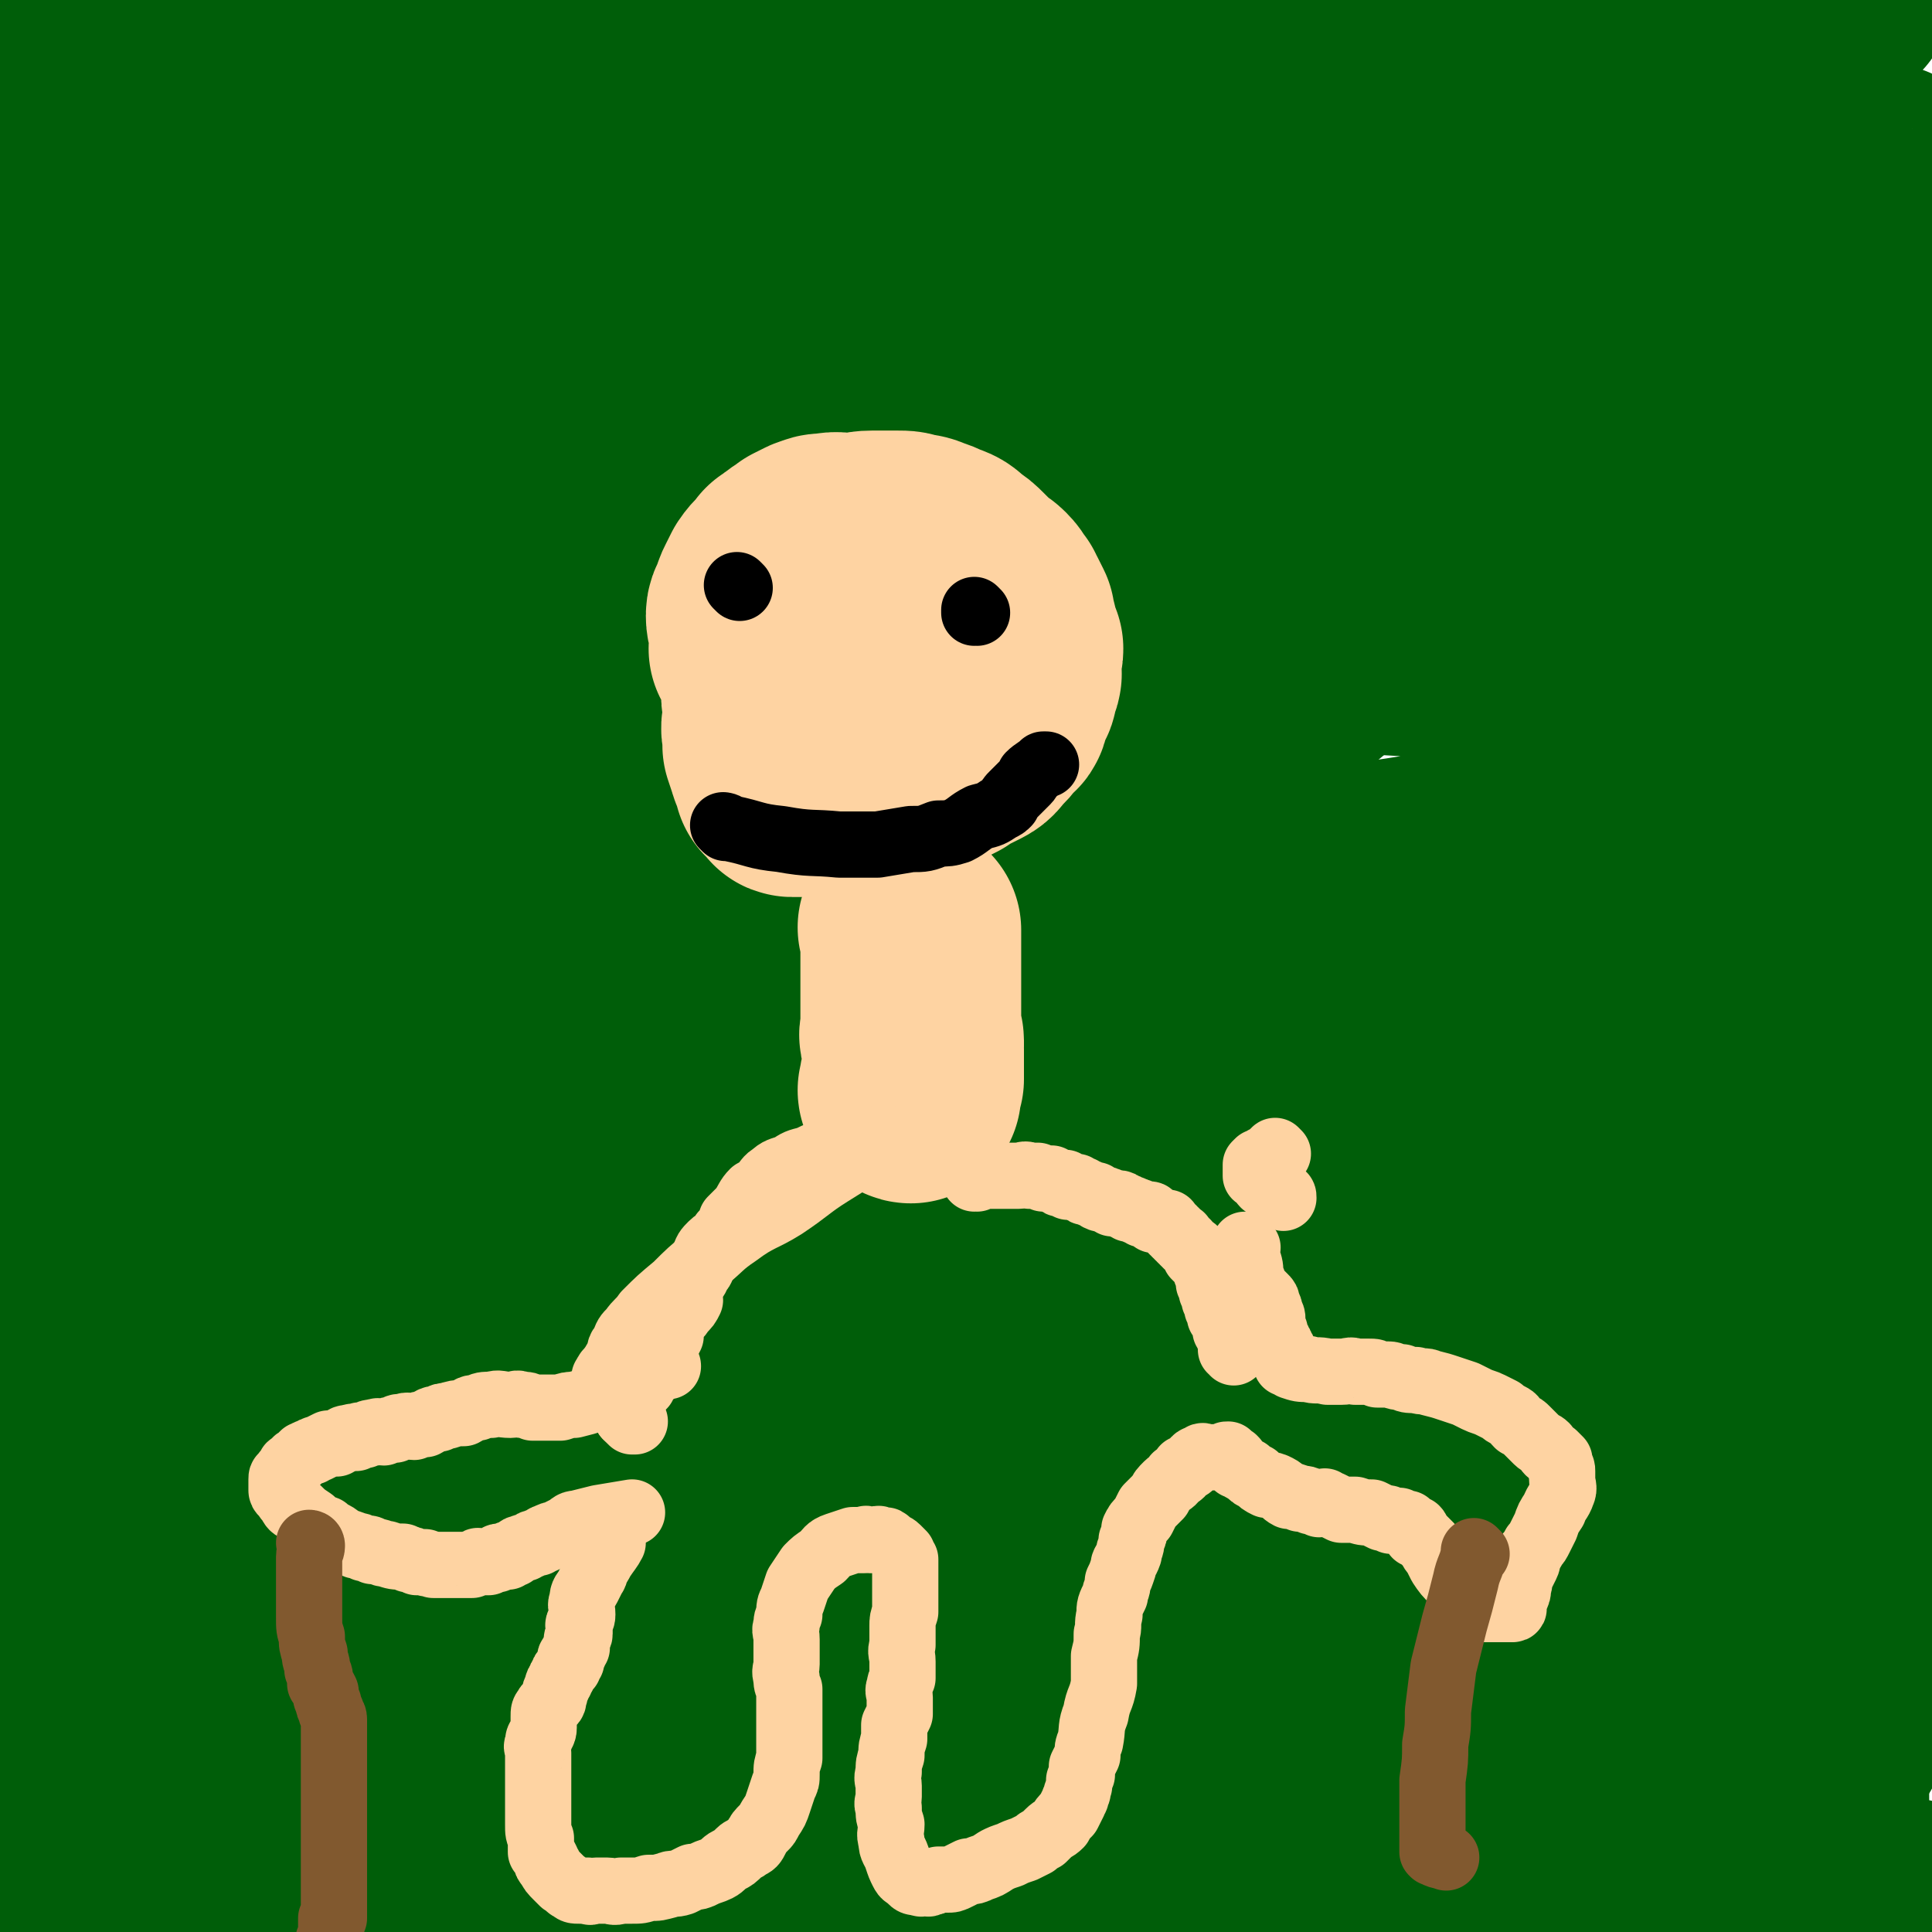
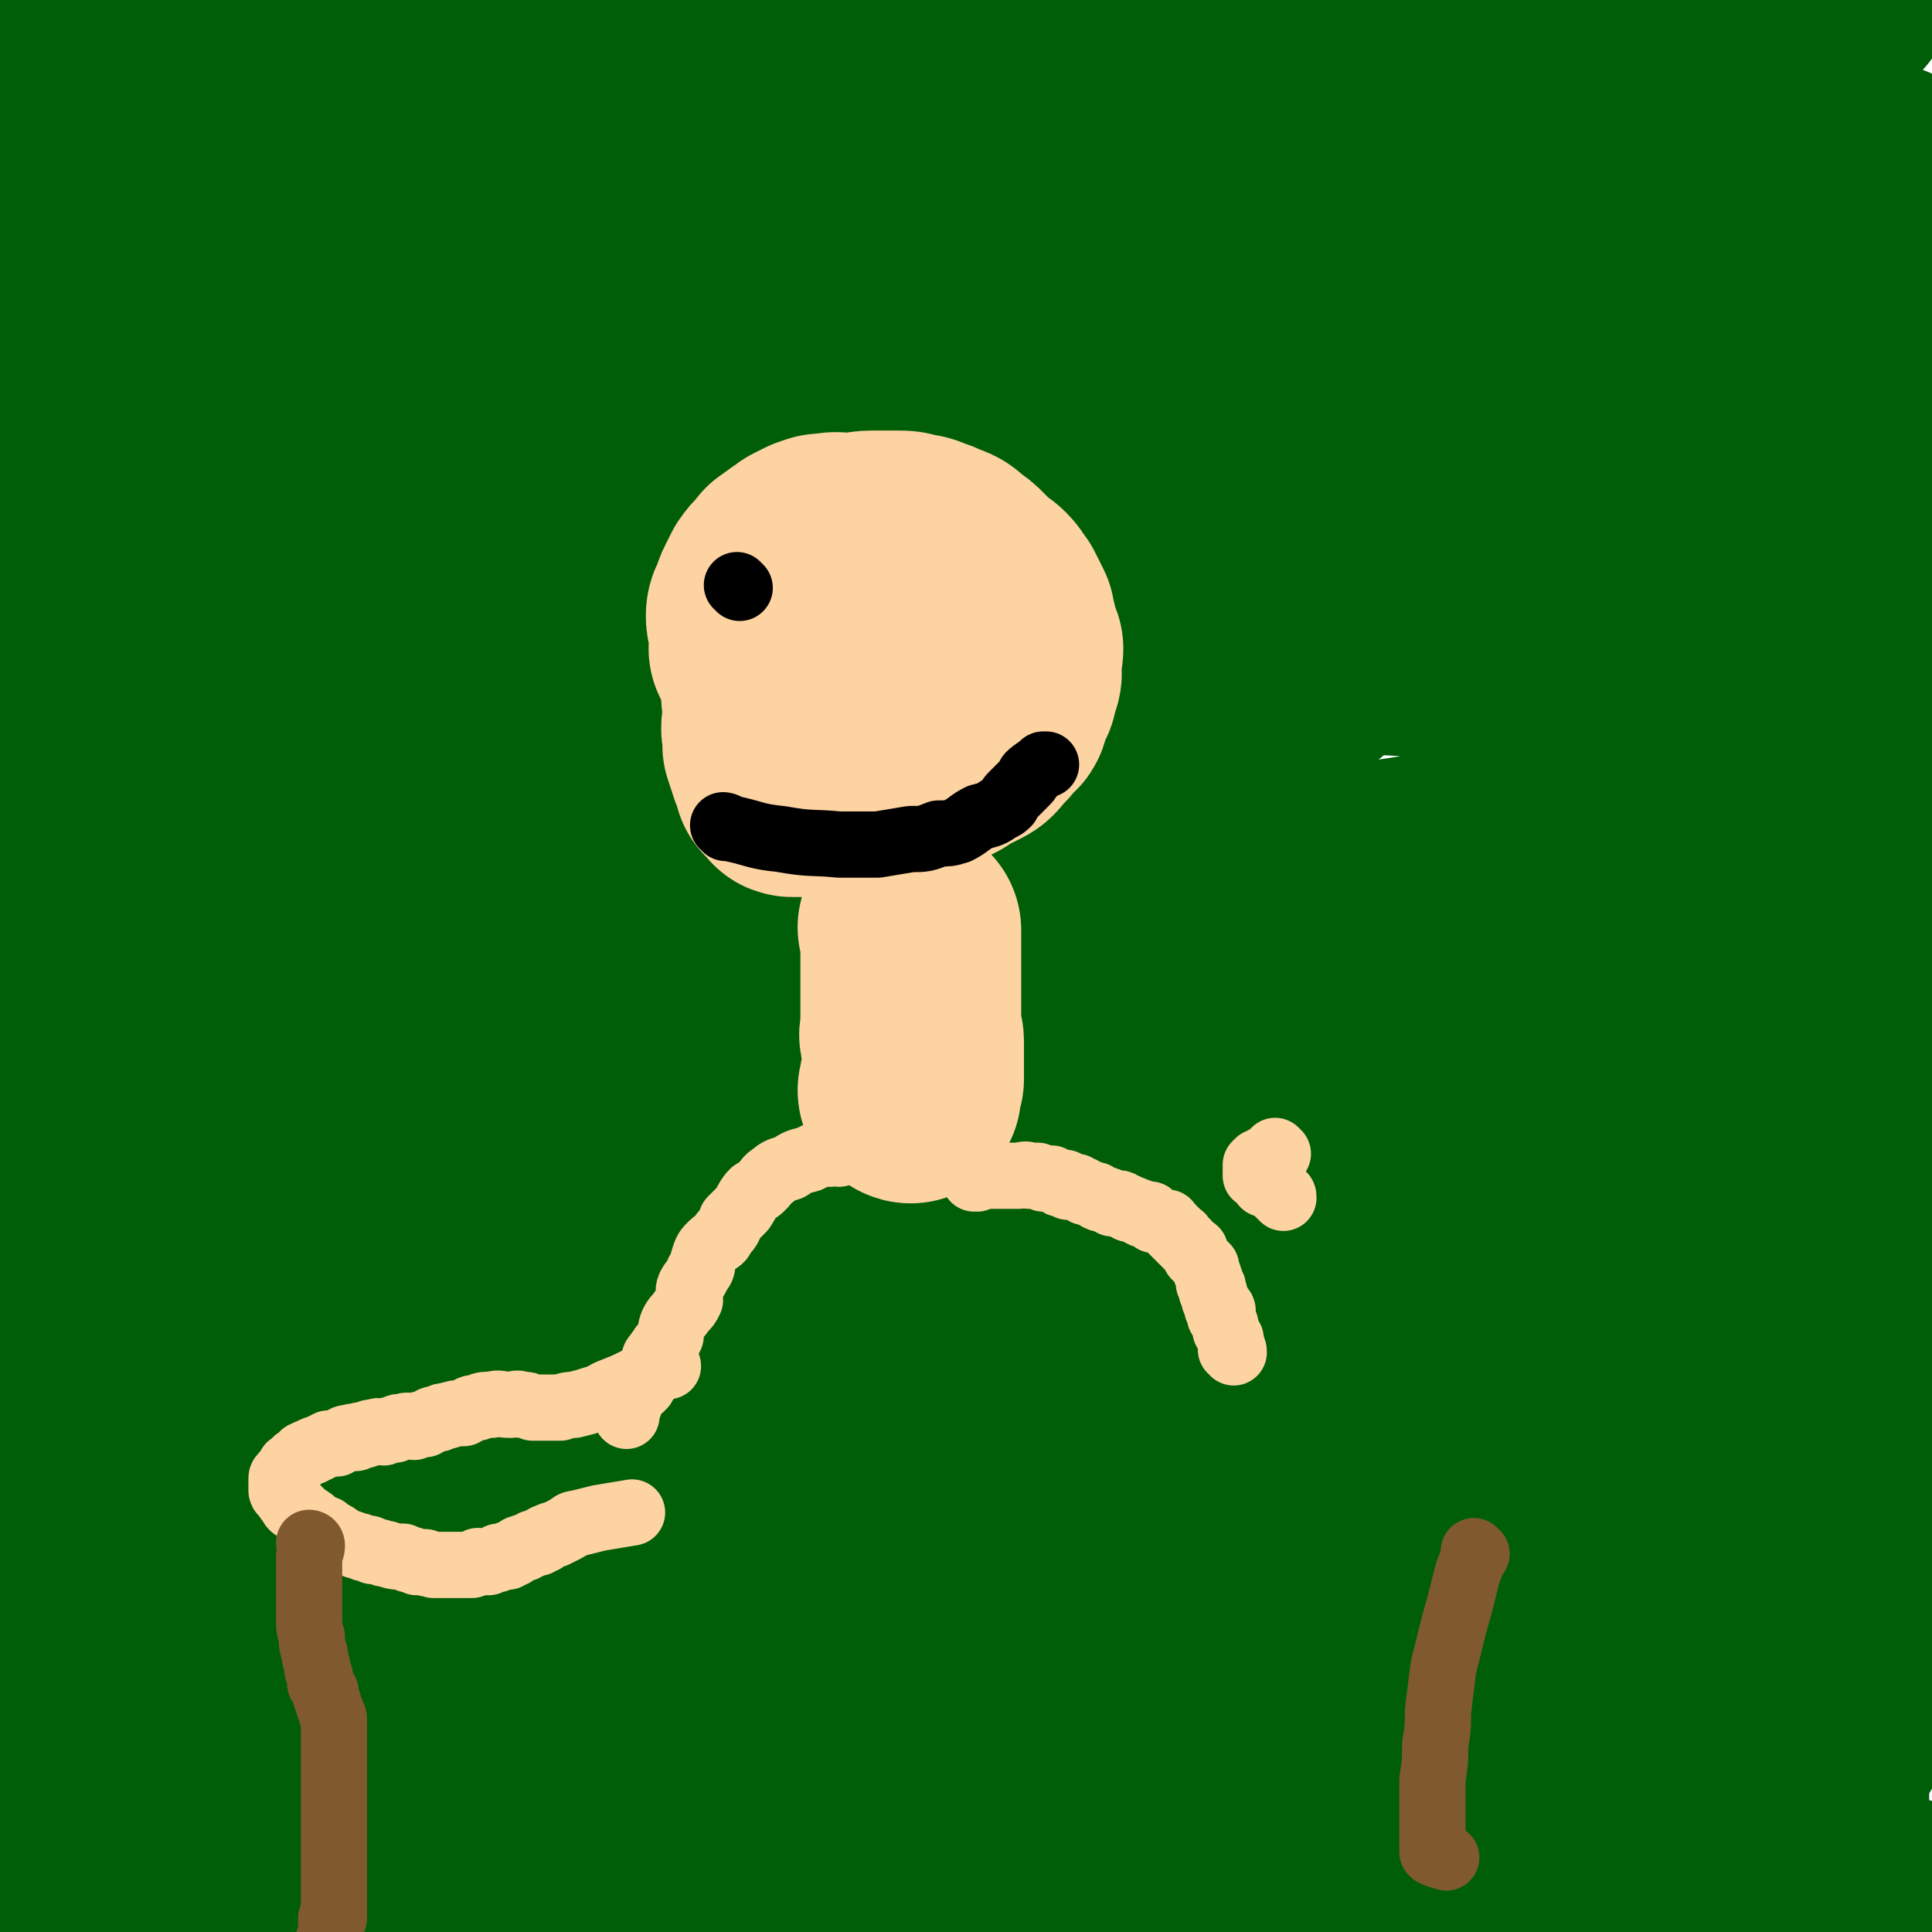
<svg xmlns="http://www.w3.org/2000/svg" viewBox="0 0 700 700" version="1.1">
  <g fill="none" stroke="#96B60B" stroke-width="24" stroke-linecap="round" stroke-linejoin="round">
    <path d="M356,421c0,0 0,-1 -1,-1 -1,0 -1,1 -2,2 -24,25 -24,24 -48,50 -33,36 -33,36 -65,72 -28,31 -29,31 -55,62 -24,30 -23,31 -46,61 -13,17 -12,18 -26,35 -2,2 -6,6 -5,4 5,-10 8,-15 17,-29 29,-44 28,-45 58,-88 38,-56 37,-56 77,-110 49,-65 49,-65 100,-127 44,-54 43,-56 91,-107 36,-37 36,-38 76,-71 29,-24 31,-22 63,-44 11,-7 13,-8 23,-13 1,-1 -1,1 -2,2 -22,26 -21,27 -44,51 -46,50 -46,51 -95,99 -53,52 -56,49 -110,101 -58,55 -57,55 -113,112 -48,49 -47,50 -94,100 -41,42 -41,42 -81,86 -29,33 -30,32 -56,68 -10,12 -8,14 -15,27 -1,0 -1,-1 -1,-1 10,-19 10,-20 22,-39 29,-45 29,-45 61,-89 38,-52 37,-53 78,-104 50,-61 50,-61 103,-119 49,-52 49,-52 101,-100 39,-36 39,-36 81,-69 24,-19 25,-17 50,-34 1,-1 1,0 1,0 " />
  </g>
  <g fill="none" stroke="#005E09" stroke-width="80" stroke-linecap="round" stroke-linejoin="round">
    <path d="M365,307c0,0 -1,-1 -1,-1 0,0 0,1 -1,2 -11,11 -12,10 -24,21 -28,25 -28,25 -54,52 -28,28 -28,28 -53,58 -31,36 -31,36 -61,73 -27,34 -26,34 -53,68 -18,23 -17,23 -35,47 -11,14 -11,15 -22,30 -4,5 -5,6 -9,10 0,0 0,-1 0,-2 12,-15 11,-16 23,-31 27,-34 27,-34 55,-67 37,-43 36,-44 75,-85 52,-55 52,-55 106,-107 53,-52 53,-53 108,-102 42,-38 43,-38 87,-73 37,-29 37,-28 75,-56 22,-15 23,-15 45,-30 5,-4 13,-9 11,-7 -7,6 -15,10 -29,21 -38,33 -37,34 -74,67 -49,41 -50,40 -98,82 -58,50 -59,49 -116,101 -52,49 -52,49 -102,100 -40,41 -40,41 -79,83 -37,39 -38,38 -72,79 -23,26 -22,27 -42,55 -7,10 -6,10 -12,20 -2,2 -4,5 -3,5 2,-1 4,-5 8,-9 21,-20 22,-19 41,-39 38,-40 37,-41 73,-81 44,-48 44,-48 88,-96 39,-43 40,-43 78,-86 37,-42 38,-42 73,-85 23,-28 24,-28 45,-57 11,-16 11,-17 20,-33 3,-5 5,-7 4,-10 0,-1 -2,0 -5,1 -15,7 -16,6 -31,16 -43,31 -43,31 -83,66 -49,42 -48,43 -94,89 -40,39 -39,39 -78,80 -42,44 -43,43 -83,89 -24,28 -23,28 -44,58 -8,12 -6,14 -13,26 -1,3 -3,5 -3,5 -1,0 1,-2 3,-4 10,-16 10,-16 21,-31 32,-48 31,-49 64,-95 41,-59 40,-60 84,-117 40,-51 41,-51 83,-101 32,-38 32,-37 65,-74 15,-17 19,-21 31,-34 2,-2 -2,3 -5,5 -24,21 -24,20 -48,42 -43,38 -44,37 -86,76 -46,45 -46,45 -91,92 -41,43 -42,43 -79,89 -22,25 -24,25 -40,55 -9,17 -5,19 -10,38 0,1 -1,3 0,3 6,-5 7,-7 14,-14 29,-27 30,-26 57,-54 39,-42 37,-43 75,-86 46,-54 46,-54 93,-108 41,-48 41,-47 82,-95 32,-37 32,-37 64,-75 0,0 0,0 0,0 -8,5 -9,4 -16,10 -35,29 -35,28 -68,58 -53,47 -53,47 -103,96 -45,44 -46,43 -87,90 -40,44 -41,44 -75,92 -18,26 -17,28 -29,57 -7,14 -4,15 -9,30 0,1 -1,3 -1,2 1,-7 0,-9 2,-17 12,-42 9,-43 26,-83 24,-58 27,-57 56,-112 26,-50 25,-50 54,-99 26,-43 28,-42 55,-85 15,-24 14,-25 28,-50 6,-10 5,-10 11,-20 1,-2 3,-3 3,-3 0,0 -2,2 -4,3 -17,17 -17,16 -34,33 -43,41 -45,39 -85,83 -44,46 -47,45 -82,97 -19,27 -13,30 -25,61 -2,4 -1,4 -2,9 " />
    <path d="M113,413c0,0 -1,-1 -1,-1 0,0 1,1 1,1 0,-8 -1,-8 -1,-16 -1,-18 -1,-18 -2,-36 -1,-23 -1,-23 -1,-45 0,-24 0,-24 0,-47 0,-28 0,-28 0,-56 -1,-25 -1,-25 -2,-50 -1,-13 -1,-13 -2,-26 -1,-6 -1,-6 -2,-12 0,-2 0,-3 0,-4 0,0 -1,0 -1,1 -2,9 -3,9 -5,19 -4,26 -4,26 -7,52 -4,28 -3,28 -7,57 -4,27 -4,27 -9,54 -5,23 -5,23 -12,46 -5,17 -4,17 -12,34 -4,10 -4,11 -11,19 -3,4 -6,7 -10,5 -7,-5 -9,-8 -12,-18 -8,-23 -7,-24 -9,-48 -3,-35 -2,-35 -1,-70 1,-35 1,-35 5,-69 4,-32 4,-33 10,-64 5,-25 6,-24 13,-49 5,-16 5,-16 10,-33 4,-10 5,-10 9,-21 2,-5 2,-5 4,-10 0,-1 1,-3 1,-3 -1,0 -2,1 -2,2 -6,14 -7,14 -11,29 -7,25 -7,25 -12,51 -5,26 -5,26 -9,52 -3,25 -3,25 -5,50 -2,21 -2,21 -3,41 0,16 -1,16 -1,32 0,8 1,8 2,17 0,3 0,3 0,6 0,1 0,0 1,0 2,-11 3,-11 5,-22 3,-23 2,-23 4,-47 3,-30 2,-30 5,-61 3,-31 2,-31 6,-62 4,-28 4,-28 8,-55 3,-20 3,-20 7,-40 1,-9 1,-9 3,-18 0,-2 0,-2 0,-4 0,0 0,0 0,0 0,0 0,0 0,0 -3,14 -3,14 -6,28 -6,23 -6,23 -11,46 -6,22 -6,22 -12,45 -4,16 -4,16 -10,32 -3,11 -4,10 -7,20 -2,5 -1,5 -3,10 0,2 0,4 -1,4 -1,0 -1,-1 -2,-3 -1,-14 -2,-14 -2,-29 0,-24 0,-24 2,-48 4,-26 4,-26 11,-52 6,-21 7,-21 16,-41 5,-12 5,-12 12,-24 5,-6 5,-6 10,-12 2,-4 2,-4 5,-7 1,-1 2,-2 2,-1 4,3 4,3 7,8 7,15 6,15 12,30 9,21 7,22 17,42 9,18 8,19 21,34 13,18 15,17 32,32 14,13 14,13 30,24 12,9 12,8 25,15 15,8 14,8 29,14 15,7 15,7 31,11 13,4 13,4 27,6 12,1 12,2 25,2 12,0 12,1 24,-2 10,-2 10,-3 19,-8 9,-5 10,-5 16,-12 7,-7 6,-8 11,-17 5,-11 3,-11 8,-22 3,-8 3,-8 8,-15 4,-6 4,-6 10,-10 5,-5 5,-5 11,-8 6,-3 6,-2 13,-4 6,-1 6,-2 13,-2 6,0 6,0 12,2 6,2 6,2 11,6 6,5 7,5 11,11 5,6 4,7 8,14 4,10 3,10 6,20 4,12 4,12 9,24 3,9 3,9 6,18 3,8 4,7 7,15 2,4 1,5 3,9 1,3 0,4 2,7 0,0 0,1 1,1 0,0 -1,-1 -1,-3 -1,-9 -1,-9 -2,-18 -1,-12 -1,-12 -1,-25 0,-9 0,-9 2,-17 2,-9 3,-9 6,-17 2,-7 2,-8 5,-14 2,-4 2,-4 5,-7 0,-1 1,-1 1,-1 1,-1 1,-1 0,-1 -5,5 -6,6 -12,12 -18,19 -17,20 -35,39 -23,23 -23,23 -47,46 -23,21 -22,22 -46,42 -19,16 -19,16 -40,29 -16,10 -16,12 -34,17 -13,4 -15,5 -27,1 -11,-3 -14,-5 -19,-15 -9,-18 -9,-20 -8,-41 1,-25 1,-27 10,-51 10,-26 11,-26 27,-49 18,-26 19,-26 41,-49 22,-23 23,-23 47,-44 18,-15 18,-16 38,-29 16,-10 16,-11 34,-16 13,-4 14,-4 27,-2 9,1 11,1 16,7 8,10 9,13 9,26 0,21 0,23 -8,42 -10,25 -12,25 -28,47 -21,28 -22,27 -45,54 -24,27 -24,26 -48,53 -21,22 -21,22 -43,45 -20,21 -19,21 -40,41 -17,16 -17,15 -35,30 -12,10 -12,10 -24,18 -10,7 -11,6 -21,11 -4,2 -4,2 -8,4 -1,0 -1,0 -1,0 -1,-2 0,-3 1,-5 5,-13 3,-14 10,-26 11,-20 12,-19 27,-36 19,-23 19,-23 41,-43 25,-25 26,-24 51,-49 21,-20 21,-20 42,-42 20,-20 20,-20 39,-41 12,-13 13,-13 25,-25 2,-3 4,-4 4,-6 1,-2 -1,-2 -3,-2 -16,2 -16,2 -32,7 -26,9 -27,9 -52,21 -35,17 -34,18 -67,39 -35,22 -35,22 -67,46 -29,21 -28,22 -57,43 -26,20 -25,21 -52,39 -17,12 -18,10 -35,21 -6,4 -6,4 -12,9 0,0 0,0 0,0 11,-13 11,-14 23,-25 25,-25 24,-26 52,-48 40,-31 40,-31 82,-60 47,-31 47,-31 95,-60 39,-24 39,-24 80,-45 33,-17 33,-16 67,-31 19,-8 19,-7 39,-15 5,-3 6,-3 11,-6 0,0 1,-1 0,-1 -15,2 -16,2 -32,6 -29,7 -30,5 -59,15 -34,12 -33,14 -66,28 -28,12 -28,13 -56,26 -19,9 -20,8 -39,18 -16,8 -16,8 -31,17 -8,4 -7,5 -14,9 -2,1 -2,0 -4,1 0,0 0,0 0,0 13,-3 13,-4 26,-6 37,-7 37,-6 74,-12 47,-8 47,-9 94,-16 40,-5 40,-5 80,-9 31,-3 31,-2 62,-3 17,0 17,0 35,1 3,0 8,1 6,2 -7,3 -12,5 -25,7 -35,5 -36,4 -71,6 -52,2 -52,1 -104,1 -51,0 -51,-1 -102,0 -47,0 -47,0 -95,3 -42,1 -42,2 -83,5 -30,1 -30,1 -59,3 -15,1 -15,1 -31,2 -2,0 -6,0 -4,0 9,-2 13,-2 26,-4 34,-5 34,-5 67,-11 46,-8 46,-9 92,-16 44,-7 44,-8 88,-13 43,-5 43,-5 87,-9 33,-2 33,-2 66,-4 18,-1 18,-1 36,-2 6,-1 12,-1 13,-1 0,0 -6,1 -11,2 -25,2 -25,2 -50,3 -40,3 -40,2 -80,5 -44,3 -44,4 -87,7 -38,3 -38,3 -76,7 -38,3 -38,4 -76,7 -28,2 -28,2 -56,4 -11,1 -12,2 -23,2 0,0 0,-1 0,-1 15,-4 16,-5 32,-8 33,-8 33,-7 66,-14 47,-9 47,-9 94,-17 49,-8 49,-8 98,-15 42,-6 42,-6 84,-11 34,-4 34,-3 69,-7 19,-3 19,-2 39,-5 3,0 9,-1 7,-1 -8,-1 -13,-1 -26,-1 -40,0 -40,0 -80,1 -50,1 -50,1 -100,4 -56,3 -56,3 -111,9 -54,6 -54,7 -107,14 -38,5 -38,5 -77,12 -17,3 -17,3 -34,8 -3,1 -2,2 -5,3 0,0 -1,-1 0,-1 10,-3 11,-4 22,-6 35,-8 35,-8 69,-15 47,-8 47,-9 94,-15 56,-8 56,-8 112,-13 49,-5 49,-4 98,-7 33,-3 33,-3 66,-5 22,-2 22,-2 44,-4 6,-1 11,-1 12,-2 1,-1 -4,-2 -9,-3 -26,-3 -26,-3 -52,-4 -42,-1 -42,-1 -85,1 -41,1 -41,1 -82,4 -42,4 -42,4 -84,9 -36,4 -36,5 -72,11 -26,4 -26,4 -52,8 -16,3 -16,3 -32,6 -4,1 -10,2 -9,2 2,0 7,0 13,-1 30,-2 30,-1 59,-4 48,-5 48,-6 96,-12 49,-6 49,-6 98,-11 52,-5 52,-5 104,-9 42,-3 42,-3 85,-5 28,-1 28,-1 57,-2 16,-1 16,0 31,-1 3,0 7,0 5,-1 -8,-1 -12,-1 -25,-2 -37,-2 -37,-2 -75,-3 -50,0 -50,0 -99,1 -44,2 -44,3 -89,7 -42,3 -42,3 -84,8 -33,4 -33,5 -66,10 -22,3 -22,3 -43,7 -8,2 -8,2 -17,4 -2,1 -5,2 -4,2 6,0 9,-1 18,-2 30,-2 30,-1 60,-4 44,-3 44,-4 87,-7 43,-4 43,-4 87,-7 47,-3 47,-3 95,-6 41,-2 41,-2 82,-4 31,-2 31,-2 62,-4 26,-1 26,0 52,-2 14,0 14,0 29,-2 5,0 11,-1 9,-1 -4,-2 -11,-1 -22,-2 -28,-2 -28,-3 -57,-5 -33,-1 -33,-1 -66,-1 -41,-1 -41,-2 -83,-1 -34,0 -34,0 -68,3 -23,1 -23,2 -46,5 -14,1 -14,0 -28,2 -3,1 -6,1 -5,2 0,2 3,3 7,3 23,4 23,4 47,6 33,3 33,2 66,5 30,2 30,1 59,5 34,3 34,2 67,8 27,5 27,6 53,13 19,5 19,5 38,11 11,4 10,5 21,10 4,2 8,3 7,5 -2,1 -7,1 -14,1 -27,2 -27,2 -55,2 -30,0 -30,-1 -60,-1 -30,0 -30,0 -61,0 -28,0 -28,0 -55,1 -14,1 -14,1 -28,2 -4,0 -5,0 -7,1 -1,0 0,1 1,1 17,0 17,-1 34,-1 27,-2 27,-2 53,-3 33,-2 33,-2 65,-4 30,-1 30,-1 60,-1 23,-1 23,-1 46,-1 18,0 18,0 36,0 4,0 4,-1 9,-1 1,0 3,0 2,0 -6,0 -7,0 -15,0 -22,0 -22,0 -44,1 -24,1 -24,0 -47,2 -24,2 -24,2 -47,5 -16,3 -17,2 -33,5 -6,2 -6,3 -12,5 -2,1 -4,1 -4,2 0,1 2,0 4,1 15,5 14,6 29,9 26,7 26,6 53,12 27,5 27,4 55,10 21,4 21,3 42,9 12,3 11,4 23,8 3,2 6,2 6,4 -1,4 -4,7 -10,9 -24,9 -25,8 -51,13 -39,6 -40,5 -80,10 -43,5 -43,5 -86,10 -45,6 -45,5 -89,11 -33,5 -33,6 -66,13 -21,4 -21,4 -41,10 -9,2 -10,2 -17,6 -1,1 -1,3 1,3 13,4 14,4 28,5 33,2 33,1 66,2 39,1 39,1 78,2 33,1 33,1 66,3 35,2 35,2 70,6 26,3 27,2 52,8 12,3 14,3 23,10 5,3 7,7 4,11 -9,11 -12,12 -28,19 -28,12 -29,11 -59,18 -38,9 -38,8 -77,14 -41,7 -41,6 -82,12 -33,5 -33,6 -66,12 -32,5 -32,6 -64,12 -24,4 -24,4 -48,9 -10,2 -10,1 -19,4 -2,0 -6,1 -4,2 4,0 7,0 15,0 25,-1 25,-1 50,-2 37,-3 37,-4 74,-6 40,-3 40,-3 79,-5 32,0 32,0 64,1 26,0 26,0 52,2 12,0 13,0 24,3 1,0 2,2 1,3 -10,6 -11,8 -24,12 -29,9 -30,8 -61,14 -37,7 -37,6 -74,12 -42,7 -42,7 -84,14 -38,7 -38,7 -75,14 -28,5 -29,4 -57,11 -24,6 -24,6 -47,13 -12,4 -13,4 -24,9 -2,0 -5,2 -3,2 9,3 12,2 24,3 33,0 33,0 67,0 39,-1 39,-3 78,-4 44,-2 44,-3 88,-3 44,-1 44,-1 88,0 32,0 32,0 64,2 23,2 23,2 47,6 10,2 15,1 19,7 3,5 0,9 -6,13 -19,14 -20,15 -44,23 -38,13 -38,12 -78,20 -40,8 -40,6 -81,12 -41,5 -41,4 -82,10 -40,5 -40,5 -79,11 -29,4 -29,4 -59,9 -17,2 -17,3 -34,5 -6,1 -11,1 -12,2 -1,0 4,0 7,0 24,-3 24,-3 48,-6 40,-5 40,-6 80,-9 45,-4 45,-3 89,-5 45,-2 45,-2 89,-2 41,-1 41,-1 82,1 30,2 30,1 60,5 18,2 18,1 35,6 5,1 10,4 8,6 -4,6 -10,7 -20,10 -30,9 -30,9 -60,14 -46,8 -46,7 -92,13 -45,6 -45,6 -91,12 -42,6 -42,6 -84,12 -37,6 -37,6 -74,12 -27,5 -27,5 -54,9 -16,3 -16,3 -32,6 -5,1 -10,2 -10,2 0,0 5,-1 10,-1 25,-4 25,-4 50,-7 42,-6 42,-7 85,-12 45,-6 45,-6 90,-12 44,-5 44,-6 88,-10 38,-4 38,-4 75,-5 45,-2 45,-1 90,-2 5,0 11,0 10,0 -2,1 -8,2 -17,2 -27,2 -27,2 -55,4 -44,2 -44,2 -88,5 -45,2 -45,2 -89,4 -43,3 -43,3 -86,6 -40,4 -40,4 -79,8 -31,3 -31,3 -61,6 -26,3 -26,2 -52,5 -13,1 -13,1 -26,2 -2,0 -5,1 -4,0 6,-1 9,-2 19,-4 28,-7 28,-7 57,-13 40,-9 40,-9 80,-17 49,-8 49,-9 97,-15 55,-8 55,-8 109,-13 48,-5 48,-5 96,-9 41,-3 41,-3 83,-5 35,-3 35,-3 70,-5 19,-1 19,-1 39,-2 6,-1 12,-1 12,-1 0,-1 -7,-1 -14,-1 -27,-1 -27,-2 -55,-2 -46,-1 -46,0 -93,2 -58,2 -58,2 -117,7 -52,4 -52,3 -103,11 -45,6 -45,6 -90,15 -36,7 -36,7 -73,16 -25,7 -25,7 -50,15 -13,4 -14,3 -26,9 -2,1 -5,5 -2,6 9,3 12,3 25,3 32,1 32,0 64,-2 46,-2 46,-3 93,-6 47,-3 47,-3 95,-6 46,-3 46,-3 91,-5 42,-1 42,-1 83,-2 32,-1 32,-1 64,-1 22,0 22,0 44,-1 9,0 14,1 19,0 1,0 -4,-1 -7,-2 -25,-5 -25,-5 -49,-8 -44,-6 -44,-6 -88,-10 -50,-5 -50,-5 -101,-8 -49,-4 -49,-3 -98,-5 -46,-2 -46,-2 -91,-4 -36,-1 -36,0 -73,-1 -23,-1 -23,0 -47,-1 -14,-1 -14,-1 -28,-4 -4,-1 -9,-2 -7,-3 7,-7 12,-8 25,-13 38,-13 38,-13 77,-23 51,-13 51,-13 103,-23 48,-9 48,-8 96,-15 46,-6 46,-6 91,-10 34,-4 34,-3 69,-5 18,-2 18,-2 36,-3 4,0 8,0 7,0 -1,-1 -5,-2 -10,-2 -26,-1 -26,-1 -52,-2 -44,-1 -44,-2 -88,-2 -44,-1 -44,-1 -88,0 -37,0 -37,1 -75,3 -34,2 -34,1 -67,4 -21,2 -21,3 -41,5 -7,1 -7,1 -14,3 0,0 -1,1 0,1 21,0 21,0 43,1 40,0 40,0 81,1 49,1 49,1 98,3 47,2 47,2 94,5 38,3 38,5 77,9 31,3 31,2 62,7 15,2 17,2 28,7 2,0 1,3 -1,3 -16,4 -17,4 -34,5 -37,2 -37,1 -74,1 -47,-1 -47,-2 -94,-4 -47,-2 -47,-3 -95,-5 -39,-2 -39,-2 -78,-4 -26,-2 -26,0 -52,-3 -12,-1 -12,-2 -24,-5 -4,-1 -9,-2 -7,-3 5,-5 10,-6 21,-10 32,-11 32,-12 64,-20 47,-12 47,-10 95,-19 45,-8 45,-9 90,-15 42,-6 43,-5 86,-8 34,-3 34,-2 68,-3 23,0 23,-1 46,0 12,0 13,-1 25,1 3,0 6,0 6,2 0,3 -2,5 -6,8 -13,9 -14,8 -29,17 -16,9 -16,8 -31,19 -9,6 -8,7 -16,14 -7,5 -7,5 -14,8 -5,2 -6,3 -10,0 -7,-5 -8,-6 -11,-15 -4,-16 -2,-17 -2,-34 1,-19 0,-19 4,-37 4,-19 5,-19 11,-37 6,-19 7,-19 13,-37 6,-17 7,-17 12,-33 5,-14 4,-14 8,-27 2,-9 2,-9 5,-18 1,-4 1,-8 2,-8 2,0 4,4 4,9 2,19 2,19 1,39 -1,31 -1,31 -3,63 -2,33 -2,33 -5,65 -4,35 -4,35 -8,70 -3,23 -3,23 -5,45 -1,8 0,8 -2,15 -1,4 -2,9 -5,8 -6,-3 -9,-7 -12,-16 -7,-21 -6,-22 -8,-44 -3,-36 -3,-37 -1,-73 4,-46 6,-46 13,-92 3,-23 3,-23 8,-46 10,-38 11,-38 23,-76 6,-18 4,-20 13,-35 1,-3 5,-3 6,0 5,8 6,10 7,21 3,26 2,27 0,54 -2,41 -5,41 -8,81 -3,54 -4,54 -4,108 0,50 0,50 3,100 2,28 4,27 8,55 2,17 2,17 4,34 1,5 1,5 1,11 0,0 0,0 0,0 -3,-25 -3,-25 -6,-49 -6,-47 -8,-46 -12,-93 -5,-51 -6,-52 -5,-103 1,-54 2,-54 9,-107 5,-39 6,-39 14,-78 3,-14 4,-14 8,-28 1,-3 1,-4 2,-5 0,-1 0,1 0,3 -2,14 -1,14 -4,28 -5,30 -7,29 -12,60 -6,38 -7,38 -9,76 -2,43 -1,43 0,86 1,39 2,39 6,78 2,17 2,17 5,33 1,2 2,6 2,4 0,-4 -1,-8 -2,-15 -4,-33 -6,-33 -8,-66 -2,-55 -4,-55 0,-109 4,-65 6,-65 16,-128 8,-45 10,-45 20,-88 3,-13 3,-13 7,-25 0,-1 0,-2 0,-1 -2,13 -2,14 -5,29 -6,35 -8,35 -13,71 -7,51 -8,51 -11,103 -3,55 -2,55 0,110 2,40 2,40 7,79 3,17 3,17 8,33 1,5 3,4 5,8 1,2 1,3 2,4 0,1 1,0 1,-1 0,-21 -1,-21 -2,-42 -1,-41 -1,-41 -1,-81 1,-49 0,-49 4,-97 3,-39 4,-39 10,-78 4,-21 5,-21 10,-42 2,-6 2,-11 3,-13 0,-1 0,4 0,7 -1,17 0,17 -1,33 -4,33 -6,33 -9,66 -4,44 -5,44 -6,88 0,39 1,39 4,78 2,18 3,19 7,36 2,7 3,7 7,12 1,2 2,2 4,2 1,0 2,0 3,-2 2,-14 3,-14 3,-29 -1,-36 -8,-36 -7,-72 5,-122 7,-122 18,-244 3,-43 7,-43 10,-86 1,-14 1,-32 -1,-28 -3,8 -6,26 -10,52 -8,54 -12,54 -14,107 -4,63 -4,64 2,126 4,42 8,42 18,84 3,12 4,12 8,24 " />
    <path d="M665,372c-1,0 -1,-2 -1,-1 -11,65 -12,66 -21,133 -3,31 -2,31 -4,63 -1,23 -1,23 -1,45 -1,18 -1,18 0,35 1,12 1,12 4,23 2,7 2,6 5,12 1,4 1,4 3,8 1,2 1,4 3,4 2,0 4,-1 5,-4 2,-17 1,-18 1,-35 0,-30 -1,-30 -2,-59 -1,-23 -1,-23 -2,-46 -1,-14 -1,-14 -2,-28 0,-4 0,-7 0,-8 0,-1 0,2 -1,4 -2,16 -3,16 -5,32 -2,24 -2,24 -2,49 0,19 -1,19 3,38 2,13 3,13 8,26 3,6 3,6 7,11 0,1 0,1 1,1 " />
    <path d="M601,623c-1,0 -1,-1 -1,-1 0,0 0,0 0,0 0,4 0,4 0,7 1,13 1,13 3,26 1,9 1,9 4,18 1,6 1,6 4,11 1,3 1,3 4,6 2,1 2,2 5,2 5,-1 5,-2 10,-6 7,-5 8,-5 14,-13 5,-7 4,-8 8,-17 5,-9 4,-9 8,-18 3,-7 4,-7 7,-13 1,-3 2,-3 2,-5 1,-1 1,-2 0,-2 -6,0 -7,0 -14,2 -17,3 -17,3 -33,7 -22,7 -22,7 -44,14 -22,7 -22,8 -44,14 -22,7 -22,6 -44,12 -23,8 -23,8 -47,15 -22,7 -22,6 -44,13 -15,5 -15,4 -30,10 -13,5 -13,6 -25,13 -8,4 -8,5 -16,9 -4,2 -6,2 -7,5 0,1 1,2 3,2 12,-1 13,-2 25,-4 22,-4 22,-4 44,-8 27,-6 27,-6 53,-12 25,-5 25,-6 50,-11 19,-3 19,-3 38,-6 14,-2 14,-3 28,-5 7,-1 8,-1 15,-2 1,0 3,0 2,0 -4,1 -6,1 -13,2 -26,2 -26,2 -51,4 -33,3 -33,3 -66,6 -41,3 -41,4 -83,7 -40,3 -40,3 -80,5 -33,2 -33,1 -65,3 -32,1 -32,1 -64,3 -26,1 -26,1 -52,2 -12,0 -12,-1 -25,-1 -4,0 -6,1 -8,0 -1,0 0,0 1,-1 16,-4 16,-5 33,-8 37,-7 37,-7 75,-12 46,-7 46,-7 93,-11 42,-4 42,-4 85,-7 43,-2 43,-3 87,-4 39,0 39,1 77,2 24,0 24,0 47,1 11,1 18,2 21,4 1,1 -6,2 -12,3 -24,2 -24,2 -49,2 -45,2 -45,1 -89,3 -55,1 -55,0 -109,3 -46,2 -46,2 -91,5 -43,3 -43,3 -85,6 -33,3 -33,3 -66,7 -19,1 -19,1 -37,4 -4,1 -9,2 -7,2 9,0 14,-1 29,-3 36,-4 35,-5 71,-9 56,-7 56,-8 112,-13 60,-6 60,-6 121,-9 49,-2 49,-2 99,-2 48,-1 48,-1 95,1 39,2 39,2 78,6 16,1 16,1 32,3 5,1 7,1 10,2 1,1 -1,1 -2,1 -17,0 -17,0 -34,-1 -35,-4 -35,-4 -69,-8 -37,-5 -37,-6 -74,-11 -32,-5 -32,-5 -65,-9 -28,-4 -28,-4 -56,-7 -15,-2 -15,-2 -30,-3 -4,-1 -9,0 -9,-2 0,-1 3,-2 8,-3 20,-6 20,-6 41,-10 33,-7 34,-7 67,-12 44,-6 44,-6 89,-11 42,-5 43,-4 85,-7 10,-1 10,-1 20,-2 0,0 0,0 0,0 " />
  </g>
  <g fill="none" stroke="#FED3A2" stroke-width="80" stroke-linecap="round" stroke-linejoin="round">
    <path d="M276,236c0,0 -1,-1 -1,-1 0,0 0,0 1,1 0,0 0,0 0,0 0,0 -1,-1 -1,-1 0,0 0,0 1,1 0,0 0,0 0,0 0,0 -1,-1 -1,-1 0,0 1,1 1,1 0,-3 0,-4 0,-8 -1,-2 -2,-2 -2,-5 0,-2 1,-2 2,-4 0,-2 0,-2 1,-4 1,-2 1,-2 2,-4 2,-3 3,-3 5,-6 2,-1 1,-1 3,-2 2,-2 2,-1 4,-3 2,-1 2,-1 4,-2 3,-1 2,-1 5,-1 4,-1 4,0 7,0 5,0 5,-1 9,-1 2,0 2,0 4,0 3,0 3,0 5,0 3,0 3,0 5,1 2,0 3,0 5,1 3,1 3,1 5,2 3,1 3,1 5,3 3,2 3,2 5,4 2,2 2,2 4,4 2,2 2,1 4,3 2,2 1,2 3,4 0,1 0,1 1,2 1,2 1,2 2,4 0,2 0,2 0,3 1,1 1,1 1,2 1,2 0,2 0,3 1,2 1,2 2,3 0,1 0,1 -1,3 0,2 0,2 0,4 0,2 1,2 0,3 0,1 0,1 -1,3 0,2 0,2 -1,3 0,1 0,1 -1,2 0,1 0,2 -1,3 0,2 0,2 -2,3 -1,1 -1,1 -2,2 0,1 0,1 -1,2 -1,1 -1,1 -2,2 -1,1 -1,2 -3,3 -2,1 -2,1 -4,2 -2,1 -2,1 -5,3 -2,1 -2,1 -4,2 -2,1 -2,0 -5,1 -2,1 -2,1 -4,2 -2,1 -2,0 -4,1 -3,1 -3,1 -6,2 -3,1 -3,0 -6,1 -3,0 -3,0 -6,1 -2,0 -2,0 -5,1 -2,0 -2,0 -5,0 -2,0 -2,-1 -4,0 -1,0 -1,0 -3,1 -1,0 -1,0 -2,0 -1,0 -1,0 -2,0 -1,0 0,-1 0,-1 -1,-1 -2,-1 -3,-2 0,-2 0,-2 0,-3 -1,-2 -2,-2 -2,-3 -1,-3 -1,-3 -2,-6 0,-2 0,-2 0,-4 -1,-3 0,-3 0,-5 0,-3 0,-3 0,-6 0,-2 -1,-2 0,-4 0,-3 0,-3 2,-5 0,-2 1,-2 2,-3 1,-2 0,-3 2,-4 1,-2 1,-1 3,-2 1,-1 0,-2 2,-2 1,-1 1,-1 3,-1 2,-1 2,-1 4,-1 3,-1 3,-1 7,0 3,0 2,1 5,2 3,1 4,0 7,2 2,1 2,1 4,3 1,1 1,1 2,2 2,1 2,0 4,2 0,0 0,1 1,2 0,0 0,0 1,1 0,0 0,0 0,1 -1,2 0,2 -1,4 -3,3 -3,3 -6,5 -4,4 -5,3 -9,6 -3,1 -3,1 -6,2 -2,0 -2,0 -4,1 -2,0 -2,0 -3,0 -1,0 -1,0 -2,0 -1,0 -2,0 -2,0 -1,0 -1,-1 -1,-1 -1,-1 0,-1 0,-2 0,-2 -1,-2 -1,-3 1,-2 1,-2 1,-4 1,-2 1,-2 3,-3 0,-1 0,-1 1,-2 1,-1 1,-1 2,-2 1,0 1,0 2,0 0,-1 0,-1 0,-1 0,0 0,0 1,0 0,0 0,0 0,0 0,0 1,0 1,0 1,-1 1,-1 1,-2 0,0 0,0 0,0 " />
    <path d="M330,337c0,0 -1,-1 -1,-1 0,0 0,0 1,1 0,0 0,0 0,0 0,0 -1,-1 -1,-1 0,0 0,0 1,1 0,0 0,0 0,0 0,0 -1,-1 -1,-1 0,0 0,0 1,1 0,0 0,0 0,0 0,0 -1,-1 -1,-1 0,0 0,0 1,1 0,0 0,0 0,0 0,1 0,1 0,3 0,5 0,5 0,10 0,4 0,4 0,8 0,2 0,2 0,4 0,2 0,2 0,4 0,3 0,3 0,7 0,1 -1,2 0,3 0,0 1,0 1,1 0,1 0,1 0,2 -1,0 0,0 0,1 0,1 0,1 0,2 0,0 0,0 0,1 0,1 0,1 0,2 0,0 0,0 0,1 0,0 0,0 0,1 0,0 0,0 0,1 0,0 0,0 0,1 0,0 0,0 0,1 0,0 0,0 0,1 -1,0 -1,0 -1,1 -1,0 0,0 0,1 0,0 0,0 0,1 0,0 0,0 0,1 0,0 0,0 0,0 0,0 0,0 0,1 0,0 0,0 0,0 0,0 -1,-1 -1,-1 0,0 0,1 1,1 0,0 0,0 0,0 " />
  </g>
  <g fill="none" stroke="#FED3A2" stroke-width="24" stroke-linecap="round" stroke-linejoin="round">
    <path d="M304,418c0,0 -1,-1 -1,-1 0,0 0,0 1,1 0,0 0,0 0,0 0,0 -1,-1 -1,-1 0,0 0,0 1,1 0,0 0,0 0,0 0,0 -1,-1 -1,-1 0,0 0,0 1,1 0,0 0,0 0,0 -2,0 -2,-1 -3,0 -4,0 -4,0 -8,2 -4,1 -4,1 -7,3 -3,1 -4,1 -6,3 -2,1 -2,2 -4,4 -1,1 -1,1 -3,2 -2,2 -2,3 -4,6 -2,2 -2,2 -4,4 -1,3 -1,3 -3,5 -1,3 -2,2 -4,4 -2,2 -2,2 -3,5 -1,3 0,3 -2,5 -1,3 -2,3 -3,5 -1,2 0,3 0,5 -1,2 -1,2 -3,4 -1,2 -2,2 -3,4 -1,2 -1,3 -1,5 -1,2 -1,2 -3,4 0,1 -1,1 -2,3 -1,1 -1,1 -1,3 -1,1 -1,1 -2,3 0,0 0,0 -1,1 0,0 0,0 0,1 -1,1 -1,1 -2,2 0,0 1,0 1,1 -1,0 -1,0 -1,1 -1,1 -2,1 -2,2 -1,1 -1,1 -2,2 0,0 0,0 0,1 -1,0 0,0 0,1 -1,0 -1,0 -2,1 0,0 0,0 0,0 1,0 1,0 1,1 0,0 0,0 0,0 0,0 -1,-1 -1,-1 0,0 1,0 1,1 0,0 0,0 0,1 0,0 0,0 0,0 0,0 -1,-1 -1,-1 0,0 0,0 1,1 0,0 0,0 0,0 0,0 -1,-1 -1,-1 0,0 0,0 1,1 0,0 0,0 0,0 0,0 -1,-1 -1,-1 0,0 0,0 1,1 0,0 0,0 0,0 0,0 -1,-1 -1,-1 0,0 0,0 1,1 0,0 0,0 0,0 0,0 -1,-1 -1,-1 0,0 1,0 1,1 0,0 0,0 0,1 0,0 0,0 0,0 " />
    <path d="M354,427c0,0 -1,-1 -1,-1 0,0 0,0 0,1 0,0 0,0 0,0 1,0 0,-1 0,-1 0,0 0,0 0,1 0,0 0,0 0,0 1,0 0,-1 0,-1 0,0 0,0 0,1 0,0 0,0 0,0 1,0 0,-1 0,-1 0,0 0,0 0,1 0,0 0,0 0,0 1,0 -1,-1 0,-1 5,0 6,0 12,0 2,0 2,0 4,0 2,0 2,-1 4,0 2,0 2,0 3,0 1,1 1,0 2,1 2,0 2,0 3,0 1,1 1,1 2,1 1,1 1,1 2,1 1,0 1,-1 1,0 1,0 1,0 1,1 1,0 1,-1 1,0 1,0 1,0 2,0 1,1 1,1 2,1 1,1 1,1 2,1 2,1 2,1 3,1 1,1 1,1 1,1 2,1 2,0 3,1 1,0 1,0 2,1 1,0 1,0 2,0 1,0 1,0 2,1 1,0 1,0 2,1 1,0 0,0 1,0 1,1 1,0 2,1 1,0 1,0 2,1 1,0 1,0 2,0 1,0 1,0 1,1 1,0 1,0 1,1 1,0 1,-1 1,0 1,0 1,0 2,1 0,0 0,0 1,0 1,0 1,0 1,1 0,0 0,0 0,0 1,0 0,-1 0,-1 0,0 1,1 1,2 0,0 0,0 0,0 1,0 1,0 1,1 0,0 0,0 0,0 1,0 1,0 1,1 1,0 1,0 1,1 0,0 0,0 1,0 0,0 0,0 0,1 1,0 1,0 1,1 1,0 1,0 1,1 1,0 1,1 1,1 1,1 1,0 2,1 0,0 0,1 0,2 1,1 1,1 2,2 1,1 1,1 2,2 0,1 0,1 0,2 1,1 1,1 1,2 1,1 0,1 0,2 1,1 1,0 1,1 1,0 0,1 0,1 0,0 0,0 0,1 1,0 1,0 1,1 0,1 0,0 0,1 0,0 0,0 0,1 1,0 1,0 1,1 1,0 0,1 0,2 1,0 2,0 2,1 0,1 -1,1 -1,2 1,1 1,1 2,3 0,1 0,1 0,2 1,1 1,1 1,2 1,1 1,1 1,2 0,0 0,0 0,1 0,0 0,0 0,1 0,0 0,0 0,0 1,0 0,0 0,-1 0,0 0,1 0,1 0,0 0,0 0,0 1,0 0,0 0,-1 0,0 0,1 0,1 0,0 0,0 0,0 1,0 0,-1 0,-1 0,0 0,1 0,2 0,0 0,0 0,0 1,0 1,0 1,1 0,0 0,0 0,0 " />
-     <path d="M321,413c0,0 -1,-1 -1,-1 0,0 0,0 1,1 0,0 0,0 0,0 0,0 -1,-1 -1,-1 0,0 0,0 1,1 0,0 0,0 0,0 0,0 -1,-1 -1,-1 0,0 0,0 1,1 0,0 0,0 0,0 0,0 -1,-1 -1,-1 0,0 0,0 1,1 0,0 0,0 0,0 -3,1 -3,1 -5,3 -7,4 -7,4 -15,9 -8,5 -8,6 -17,12 -8,5 -9,4 -17,10 -6,4 -6,5 -11,9 -6,5 -6,5 -11,10 -6,5 -6,5 -11,10 -2,3 -3,3 -5,6 -2,2 -2,2 -3,5 -2,2 -1,2 -2,5 -1,1 -1,1 -2,3 -1,1 -1,1 -1,2 -1,0 -1,0 -1,1 -1,0 0,0 0,1 0,0 0,0 0,1 0,0 0,0 0,0 0,0 -1,-1 -1,-1 0,0 0,0 1,1 0,0 0,0 0,0 0,0 -1,-1 -1,-1 0,0 1,0 1,1 0,0 -1,1 0,1 0,1 0,1 1,2 0,0 0,1 1,2 0,1 1,0 2,1 0,1 0,1 1,2 0,1 0,2 1,3 0,0 0,0 1,1 0,0 0,0 1,1 0,0 0,0 0,1 0,0 0,0 0,0 0,0 -1,-1 -1,-1 0,0 1,1 2,2 0,0 0,0 0,0 0,0 0,0 1,0 0,0 0,0 0,0 " />
    <path d="M463,418c0,0 -1,-1 -1,-1 0,0 0,0 0,1 0,0 0,0 0,0 1,0 0,-1 0,-1 0,0 0,0 0,1 0,0 0,0 0,0 1,0 0,-1 0,-1 0,0 0,0 0,1 0,0 0,0 0,0 1,0 0,-1 0,-1 -1,1 -1,1 -2,2 -1,1 -1,1 -2,1 -1,1 -1,1 -2,1 0,0 0,0 0,0 0,0 0,0 -1,1 0,0 0,0 0,1 0,0 0,0 0,1 0,1 0,1 0,2 1,1 1,0 2,1 1,1 0,1 1,2 1,0 1,0 2,0 2,2 2,2 4,4 1,0 1,0 1,1 " />
-     <path d="M452,452c0,0 -1,-1 -1,-1 0,0 0,0 0,1 0,0 0,0 0,0 1,0 0,-1 0,-1 0,0 0,0 0,1 0,0 0,0 0,0 1,0 0,-1 0,-1 0,0 0,0 0,1 0,0 0,0 0,0 1,0 0,-1 0,-1 0,2 1,3 1,5 1,3 1,3 1,6 1,2 1,2 1,3 1,2 1,2 2,3 1,1 1,1 2,2 1,1 1,1 1,2 1,2 1,2 1,3 1,2 1,2 1,3 0,2 0,2 0,3 1,1 1,1 1,3 1,1 1,1 1,2 1,1 1,1 1,2 1,1 1,1 1,2 1,1 1,1 1,1 0,1 0,1 0,1 0,1 0,1 0,1 0,0 0,0 0,1 0,0 0,0 0,0 1,0 0,-1 0,-1 0,0 1,1 2,2 3,1 3,1 6,1 3,1 3,0 7,1 2,0 2,0 5,0 3,0 3,-1 5,0 2,0 2,0 5,0 2,0 2,0 3,1 2,0 2,0 4,0 2,0 2,1 5,1 2,1 2,1 5,1 3,1 3,0 5,1 4,1 4,1 7,2 3,1 3,1 6,2 2,1 2,1 4,2 2,1 3,1 5,2 2,1 2,1 4,2 1,1 1,1 3,2 2,1 1,1 3,3 2,1 2,1 3,2 2,2 2,2 4,4 1,1 2,1 3,2 1,2 1,2 3,3 1,1 1,1 2,2 0,1 0,1 0,2 1,1 1,1 1,2 0,1 0,2 0,3 0,2 1,3 0,5 -1,3 -2,3 -3,6 -2,3 -2,3 -3,6 -1,2 -1,2 -2,4 -1,2 -1,2 -2,3 -1,2 -1,2 -2,3 -1,2 0,2 -1,4 -1,2 -1,2 -2,4 -1,2 0,2 -1,4 0,2 0,2 -1,4 0,1 -1,1 -1,2 0,0 0,0 0,1 0,0 0,0 0,0 0,0 0,0 0,1 0,0 0,0 0,0 1,0 0,-1 0,-1 0,0 0,0 0,1 0,0 -1,0 -2,0 -2,0 -2,0 -5,0 -1,0 -2,0 -3,0 -3,-1 -3,-2 -5,-4 -3,-3 -3,-3 -6,-6 -3,-3 -3,-3 -5,-6 -1,-2 -1,-2 -2,-4 -1,-1 -1,-1 -2,-3 -1,-1 -1,-1 -2,-2 0,0 0,0 -1,-1 0,0 0,0 -1,-1 0,0 0,0 0,0 0,1 0,0 0,0 -1,0 -1,0 -1,0 0,-1 1,-1 0,-2 0,0 -1,0 -2,-1 0,0 0,0 -1,-1 -1,0 -1,0 -3,-1 -1,0 -1,0 -3,0 -1,-1 -1,-1 -3,-1 -2,-1 -2,-1 -4,-2 -3,0 -3,0 -6,-1 -2,0 -2,0 -5,0 -2,-1 -2,-1 -4,-2 -1,0 -1,0 -2,-1 -1,0 -1,1 -2,1 -1,-1 -1,-1 -3,-1 -2,-1 -2,-1 -4,-1 -2,-1 -2,-1 -4,-1 -2,-1 -2,-2 -4,-3 -2,-1 -2,-1 -4,-1 -2,-1 -2,-1 -4,-3 -1,0 -1,0 -3,-2 -1,0 -1,-1 -2,-1 -1,-1 -1,-1 -2,-1 0,-1 0,-1 -1,-1 0,-1 1,-1 0,-1 0,-1 0,0 -1,0 0,-1 0,-1 0,-1 0,0 0,0 0,0 0,0 0,0 -1,0 0,0 0,0 0,0 1,0 0,-1 0,-1 -1,0 -1,0 -2,1 0,0 0,0 -1,0 0,0 0,0 0,0 -1,0 -1,0 -3,0 -1,0 -1,0 -2,0 -1,0 -1,-1 -2,0 0,0 0,0 -1,1 0,0 0,-1 -1,0 0,0 0,1 -1,1 -1,2 -1,1 -3,2 -1,2 -1,2 -3,3 -1,2 -2,2 -3,3 -2,2 -2,2 -3,4 -2,2 -2,2 -4,4 -1,2 -1,2 -2,4 -2,2 -2,2 -3,4 0,2 0,2 -1,4 0,3 -1,3 -1,5 -1,3 -2,3 -2,5 -1,3 -1,3 -2,5 0,3 -1,3 -1,5 -2,4 -2,4 -2,7 -1,4 0,4 -1,7 0,4 0,4 -1,8 0,5 0,5 0,10 -1,6 -2,5 -3,11 -2,5 -1,5 -2,10 -1,2 -1,3 -1,5 -1,2 -1,2 -2,4 0,2 0,2 0,3 -1,1 0,1 -1,2 0,1 0,1 0,2 -1,2 0,2 -1,3 0,2 -1,2 -1,3 -1,2 -1,2 -2,4 -2,2 -2,2 -3,4 -2,2 -2,1 -4,3 -1,1 -1,1 -2,2 -2,1 -2,1 -3,2 -2,1 -2,1 -4,2 -3,1 -3,1 -5,2 -3,1 -3,1 -5,2 -3,2 -3,2 -6,3 -2,1 -2,1 -4,1 -2,1 -2,1 -4,2 -2,1 -2,1 -4,1 -2,0 -2,0 -3,0 -2,1 -2,1 -3,1 -1,1 -1,0 -2,0 -1,0 -1,1 -2,0 -2,0 -2,0 -3,-1 -2,-2 -2,-1 -3,-3 -1,-2 -1,-2 -2,-5 -1,-3 -2,-3 -2,-6 -1,-3 0,-3 0,-6 -1,-3 -1,-3 -1,-6 -1,-2 0,-2 0,-4 0,-2 0,-2 0,-4 0,-2 -1,-2 0,-5 0,-3 0,-3 1,-6 0,-3 0,-3 1,-6 0,-2 0,-2 0,-5 1,-2 1,-2 2,-4 0,-1 0,-1 0,-2 0,-2 0,-2 0,-4 0,-2 -1,-2 0,-4 0,-1 0,-1 1,-3 0,-3 0,-3 0,-6 0,-3 -1,-3 0,-6 0,-3 0,-3 0,-7 0,-2 0,-2 1,-5 0,-2 0,-2 0,-4 0,-1 0,-1 0,-3 0,-2 0,-2 0,-3 0,-1 0,-1 0,-2 0,-1 0,-1 0,-2 0,-1 0,-1 0,-2 0,-1 0,-1 0,-2 0,-1 0,-1 0,-1 -1,-1 -1,-1 -1,-2 -1,-1 -1,-1 -2,-2 -1,-1 -2,-1 -3,-2 -1,-1 -1,-1 -2,-1 -1,0 -1,0 -1,0 -1,-1 -1,0 -2,0 -1,0 -1,0 -2,0 -1,0 -1,-1 -2,0 -2,0 -2,0 -4,0 -3,1 -3,1 -6,2 -3,1 -3,2 -5,4 -3,2 -3,2 -5,4 -2,3 -2,3 -4,6 -1,3 -1,3 -2,6 -1,2 -1,2 -1,5 -1,2 -1,2 -1,4 -1,2 0,2 0,5 0,2 0,2 0,5 0,2 0,2 0,4 0,2 -1,2 0,5 0,2 0,2 1,4 0,3 0,3 0,6 0,3 0,3 0,7 0,3 0,3 0,6 0,3 0,3 0,6 -1,3 -1,3 -1,6 0,2 0,2 -1,4 -1,3 -1,3 -2,6 -1,3 -1,3 -3,6 -1,2 -1,2 -2,3 -2,2 -2,2 -3,4 -1,2 -1,2 -3,3 -1,1 -2,1 -3,2 -2,2 -2,2 -4,3 -2,1 -2,2 -4,3 -2,1 -3,1 -5,2 -2,1 -2,1 -4,1 -2,1 -2,1 -4,2 -3,1 -3,0 -5,1 -4,1 -3,1 -7,1 -3,1 -3,1 -6,1 -2,0 -2,0 -4,0 -3,1 -3,0 -5,0 -2,0 -2,0 -4,0 -2,0 -2,1 -3,0 -2,0 -2,0 -3,0 -2,0 -2,0 -3,-1 -1,0 -1,-1 -3,-2 -1,-1 -1,-1 -2,-2 -2,-2 -2,-2 -3,-4 -1,-1 -1,-1 -1,-2 -1,-2 -1,-2 -2,-3 0,-2 0,-2 0,-5 -1,-2 -1,-2 -1,-5 0,-2 0,-2 0,-3 0,-2 0,-2 0,-4 0,-2 0,-2 0,-3 0,-2 0,-2 0,-3 0,-1 0,-1 0,-2 0,-2 0,-2 0,-3 0,-1 0,-1 0,-2 0,-2 0,-2 0,-3 0,-2 0,-2 0,-3 0,-2 -1,-2 0,-3 0,-2 0,-2 1,-3 0,-1 1,-1 1,-3 0,-2 0,-2 0,-4 0,-2 0,-2 1,-3 0,-1 1,-1 2,-2 1,-1 0,-1 1,-3 0,-1 0,-1 1,-3 0,-1 0,-1 1,-2 0,-1 0,-1 1,-2 0,-1 0,-1 1,-2 0,0 0,0 1,-1 0,-1 0,-1 1,-2 0,-1 -1,-1 0,-2 0,0 0,0 1,-1 0,0 0,0 0,0 0,0 0,0 0,-1 0,0 0,0 1,-1 0,0 0,0 0,-1 0,0 0,0 0,-1 0,0 0,0 0,-1 0,-1 1,-1 1,-2 0,-1 0,-1 0,-2 0,-1 -1,-1 0,-2 0,-1 1,-1 1,-3 0,-3 -1,-3 0,-5 0,-3 1,-3 2,-5 1,-2 1,-2 2,-4 1,-1 0,-1 1,-3 1,-1 1,-1 2,-3 2,-3 3,-4 4,-6 " />
    <path d="M242,495c0,0 -1,-1 -1,-1 0,0 0,0 1,1 0,0 0,0 0,0 0,0 -1,-1 -1,-1 0,0 0,0 1,1 0,0 0,0 0,0 0,0 0,-1 -1,-1 -1,0 -1,1 -2,2 -4,2 -4,2 -8,4 -4,2 -4,2 -9,4 -3,1 -3,2 -7,3 -3,1 -3,1 -7,2 -2,0 -2,0 -5,1 -2,0 -2,0 -3,0 -2,0 -2,0 -5,0 -1,0 -1,0 -2,0 -2,-1 -2,-1 -4,-1 -2,-1 -2,0 -4,0 -4,0 -4,-1 -7,0 -3,0 -3,0 -5,1 -3,0 -3,1 -5,2 -3,0 -3,0 -6,1 -1,0 -2,0 -3,1 -3,0 -3,1 -5,2 -2,0 -2,0 -4,1 -2,0 -2,-1 -4,0 -2,0 -2,0 -3,1 -2,0 -2,0 -4,1 -2,0 -2,-1 -3,0 -2,0 -2,0 -4,1 -2,0 -2,0 -3,1 -1,0 -1,-1 -2,0 -2,0 -2,0 -3,1 -1,0 -1,0 -2,1 -2,0 -2,0 -3,0 -2,1 -2,1 -4,2 -1,0 -1,0 -2,1 -2,0 -2,1 -3,1 -1,1 -1,1 -2,2 -1,0 -1,1 -2,2 -1,0 -1,0 -1,1 -1,0 0,1 -1,1 -1,1 -1,1 -1,2 -1,0 -1,0 -1,1 0,0 0,0 0,1 0,0 0,0 0,1 0,0 0,0 0,1 0,0 0,0 0,0 0,0 0,0 0,1 0,0 0,1 1,1 1,2 1,2 2,3 1,2 1,2 3,3 2,2 2,2 5,4 2,2 2,2 5,3 1,1 1,2 3,2 2,1 2,2 3,2 2,1 3,1 5,2 1,0 1,0 3,1 2,0 2,0 3,1 3,0 3,1 5,1 3,1 3,1 6,1 1,1 1,0 2,1 1,0 1,0 3,1 1,0 1,0 3,0 1,1 1,0 3,1 1,0 1,0 3,0 0,0 0,0 1,0 0,0 0,0 1,0 1,0 1,0 2,0 1,0 1,0 2,0 1,0 1,0 3,0 1,0 1,0 2,0 1,-1 1,-1 2,-1 0,-1 1,0 1,0 2,0 2,0 3,0 1,-1 1,-1 3,-1 1,-1 0,-1 1,-1 1,0 2,0 3,0 0,-1 0,-1 1,-1 1,-1 1,0 1,0 1,-1 1,-1 1,-1 1,-1 1,-1 2,-1 1,-1 1,0 1,0 1,-1 1,-1 2,-1 1,-1 1,-1 2,-1 0,0 0,0 0,0 1,-1 1,0 1,0 1,-1 1,-1 2,-1 0,-1 1,-1 1,-1 2,-1 2,-1 3,-1 2,-1 2,-1 4,-2 2,-1 2,-2 4,-2 4,-1 4,-1 8,-2 6,-1 6,-1 12,-2 0,0 0,0 0,0 " />
  </g>
  <g fill="none" stroke="#81592F" stroke-width="24" stroke-linecap="round" stroke-linejoin="round">
    <path d="M113,560c0,0 -1,-1 -1,-1 0,0 1,0 1,1 0,0 0,0 0,0 0,0 -1,-1 -1,-1 0,0 1,0 1,1 0,0 0,0 0,0 0,0 -1,-1 -1,-1 0,0 1,0 1,1 0,0 0,0 0,0 0,2 -1,2 -1,4 0,5 0,5 0,9 0,3 0,3 0,7 0,3 0,3 0,6 0,4 0,4 1,7 0,3 0,3 1,6 0,3 1,3 1,6 1,2 1,2 1,5 1,1 1,1 2,3 0,2 0,2 1,4 0,1 0,1 1,3 0,2 1,1 1,3 0,1 0,1 0,2 0,2 0,2 0,3 0,2 0,2 0,3 0,1 0,1 0,2 0,1 0,1 0,2 0,1 0,1 0,2 0,1 0,1 0,2 0,1 0,1 0,1 0,1 0,1 0,1 0,1 0,1 0,2 0,0 0,0 0,1 0,0 0,0 0,0 0,1 0,1 0,1 0,1 0,1 0,1 0,1 0,1 0,2 0,0 0,0 0,0 0,0 0,0 0,1 0,0 0,0 0,0 0,1 0,1 0,1 0,1 0,1 0,2 0,1 0,1 0,2 0,0 0,0 0,0 0,2 0,2 0,3 0,0 0,0 0,0 0,1 0,1 0,1 0,1 0,1 0,1 0,1 0,1 0,2 0,0 0,0 0,1 0,0 0,0 0,1 0,1 0,1 0,2 0,1 0,1 0,3 0,2 0,2 0,3 0,1 0,1 0,2 0,1 0,1 0,2 0,0 0,0 0,0 0,1 0,1 0,1 0,1 0,1 0,1 0,1 0,1 0,1 0,1 0,1 0,2 0,0 0,0 0,1 0,0 0,0 0,1 0,1 0,1 0,2 0,1 0,1 0,3 0,1 0,1 0,3 0,1 0,1 0,3 0,1 0,1 0,2 0,0 -1,0 -1,0 0,1 0,1 0,1 0,1 0,1 0,1 0,1 0,1 0,1 0,1 0,1 0,2 0,0 0,0 0,0 0,0 0,0 0,0 0,1 0,1 0,2 0,0 0,0 0,0 0,0 0,0 0,0 0,0 0,0 0,0 0,1 0,1 0,2 0,0 0,0 0,0 0,0 -1,-1 -1,-1 " />
    <path d="M535,563c0,0 -1,-1 -1,-1 0,0 0,0 0,1 0,0 0,0 0,0 1,0 0,-1 0,-1 0,0 0,0 0,1 0,0 0,0 0,0 -1,5 -2,5 -3,10 -2,8 -2,8 -4,15 -2,8 -2,8 -4,16 -1,8 -1,8 -2,16 0,6 0,6 -1,12 0,6 0,6 -1,13 0,5 0,5 0,10 0,4 0,4 0,7 0,2 0,2 0,4 0,1 0,1 0,2 0,1 0,1 0,1 0,0 0,0 0,0 0,1 0,1 0,1 0,1 0,1 0,1 0,0 0,0 0,0 1,1 0,0 0,0 0,0 0,0 0,0 3,2 3,1 5,2 0,0 0,0 0,0 " />
  </g>
  <g fill="none" stroke="#000000" stroke-width="24" stroke-linecap="round" stroke-linejoin="round">
    <path d="M268,213c0,0 -1,-1 -1,-1 0,0 0,0 1,1 0,0 0,0 0,0 " />
-     <path d="M354,222c0,0 -1,-1 -1,-1 0,0 0,0 0,1 0,0 0,0 0,0 1,0 0,-1 0,-1 0,0 0,0 0,1 0,0 0,0 0,0 " />
    <path d="M263,300c0,0 -1,-1 -1,-1 0,0 0,0 1,1 0,0 0,0 0,0 0,0 -1,-1 -1,-1 0,0 1,0 2,1 10,2 9,3 19,4 11,2 11,1 21,2 7,0 7,0 14,0 6,-1 6,-1 12,-2 5,0 5,0 10,-2 3,0 4,0 7,-1 4,-2 4,-3 8,-5 4,-1 4,-1 7,-3 2,-1 2,-1 3,-2 1,-2 1,-2 2,-3 1,-1 1,-1 3,-3 0,0 0,0 0,0 1,-1 1,-1 1,-1 1,-1 1,-1 1,-1 1,-1 1,-2 1,-2 2,-2 3,-2 5,-4 1,0 1,0 1,0 " />
  </g>
</svg>